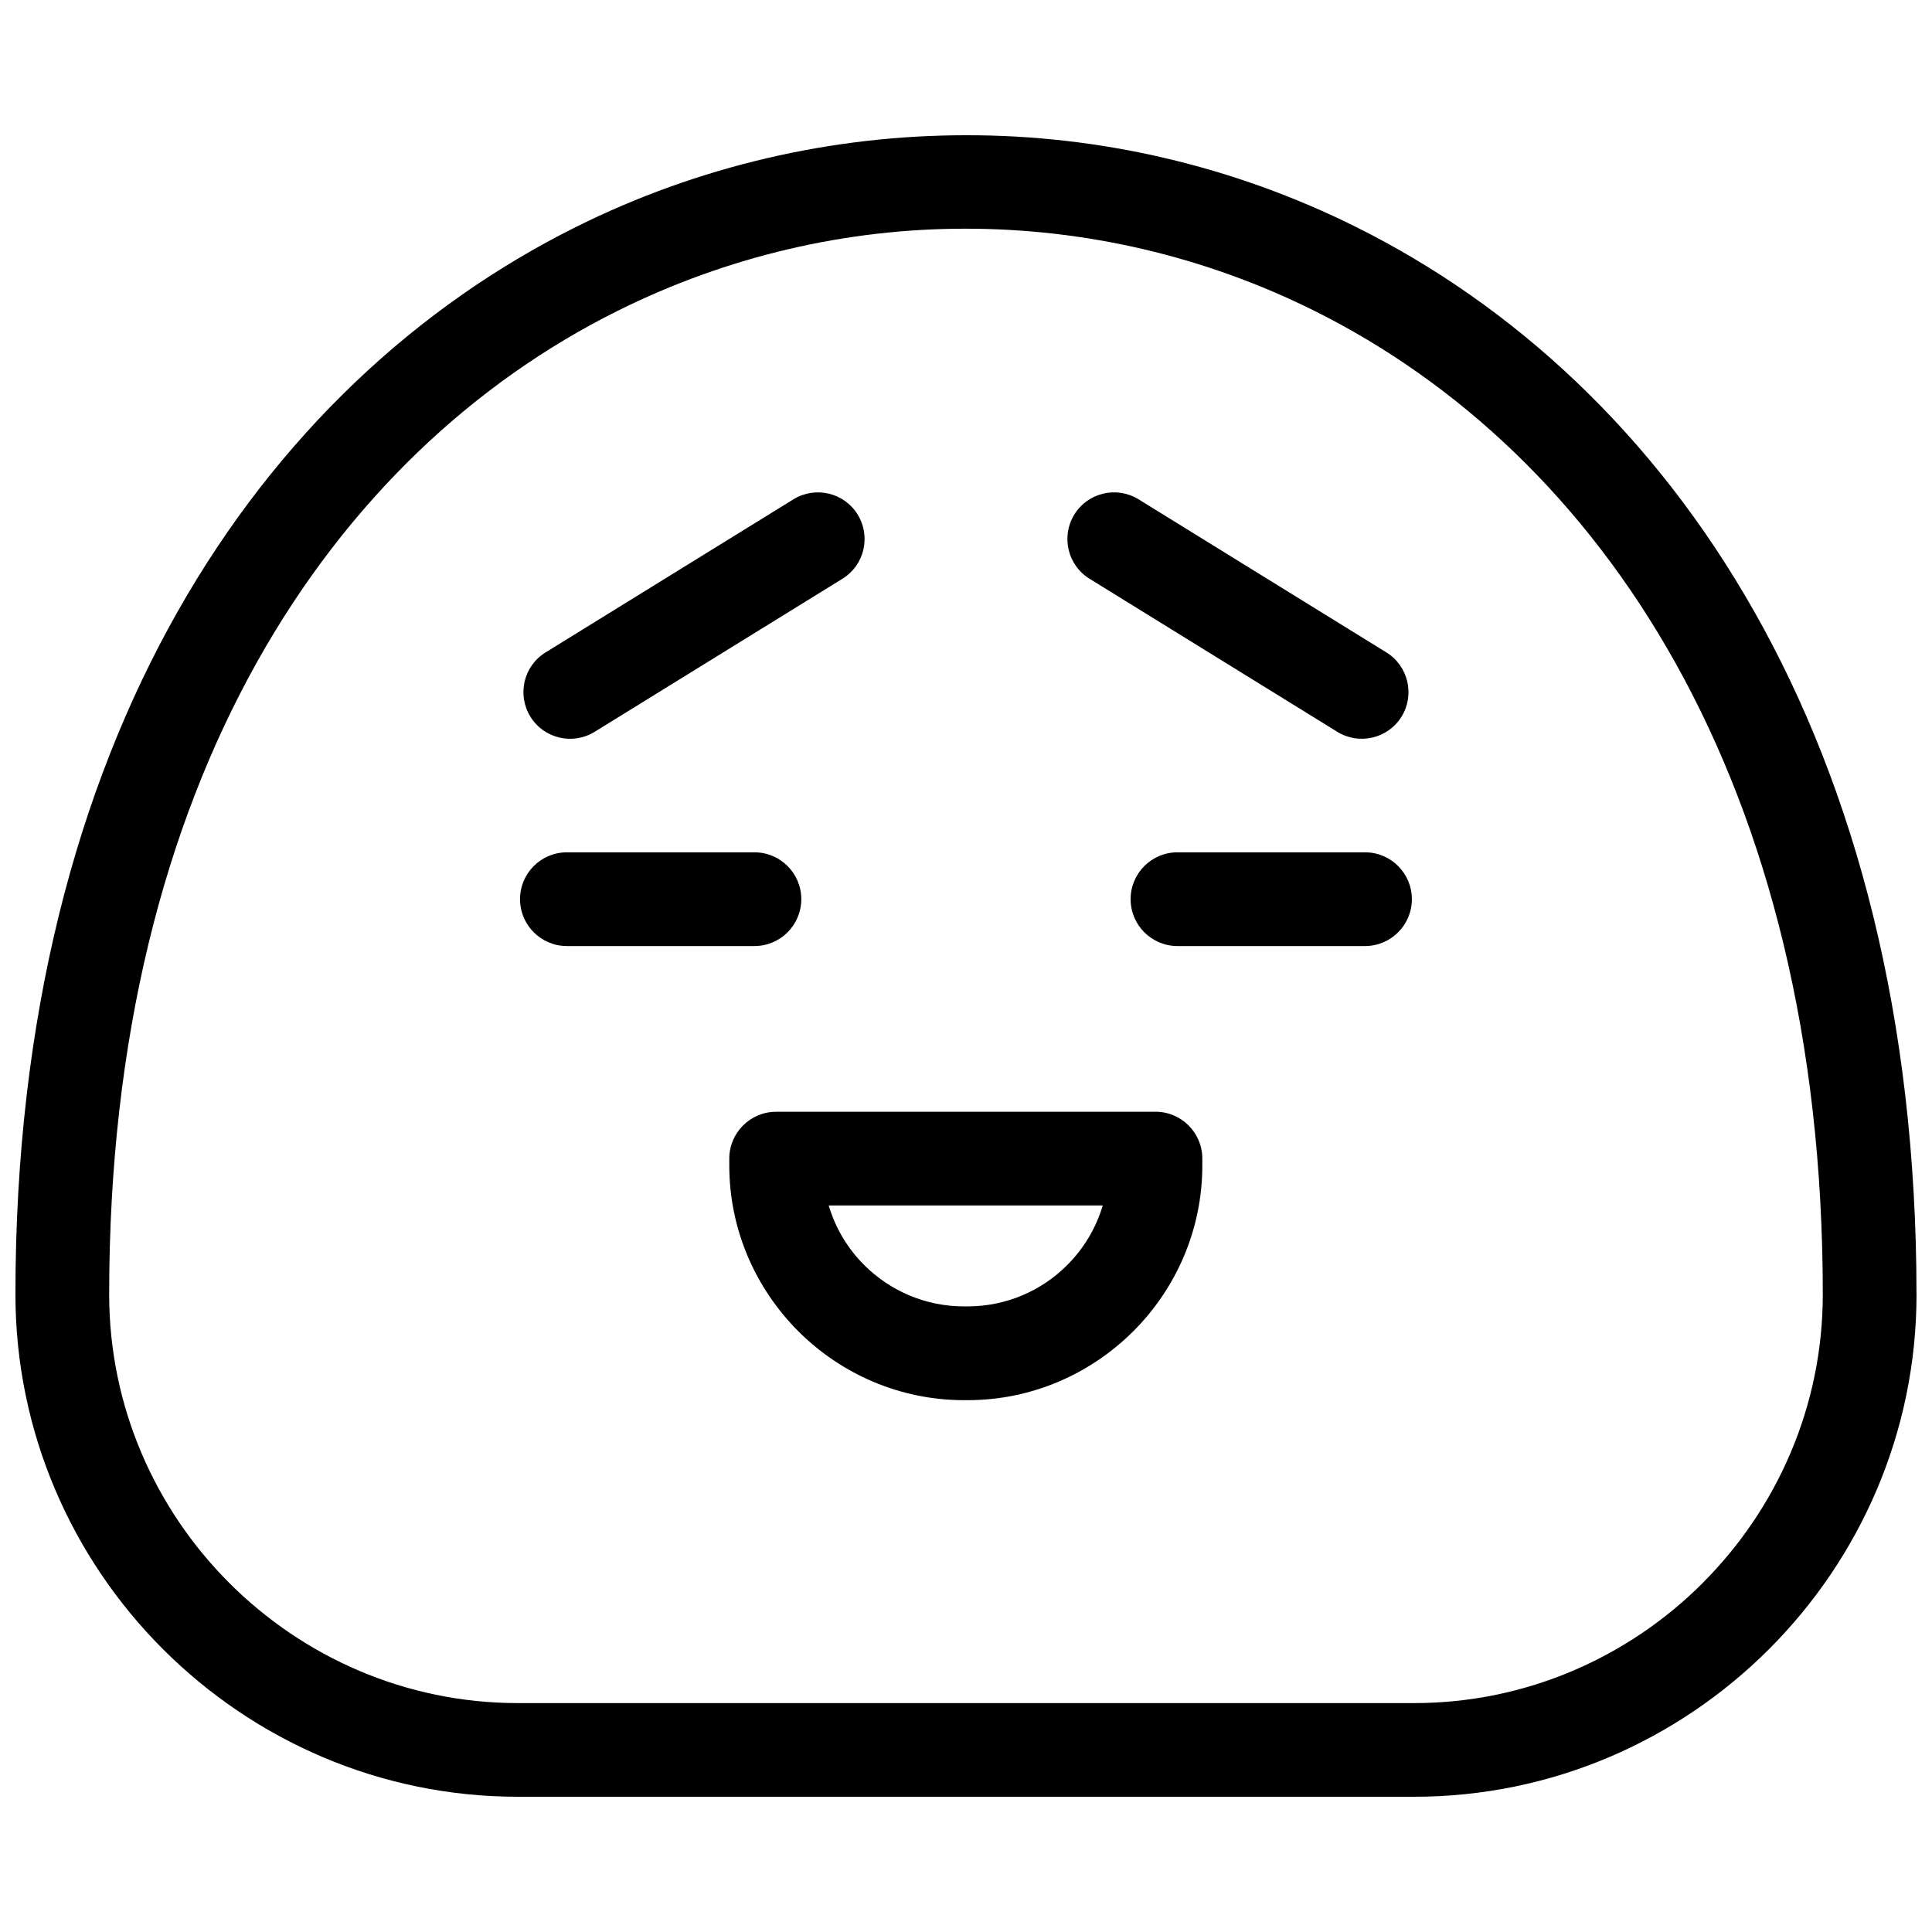
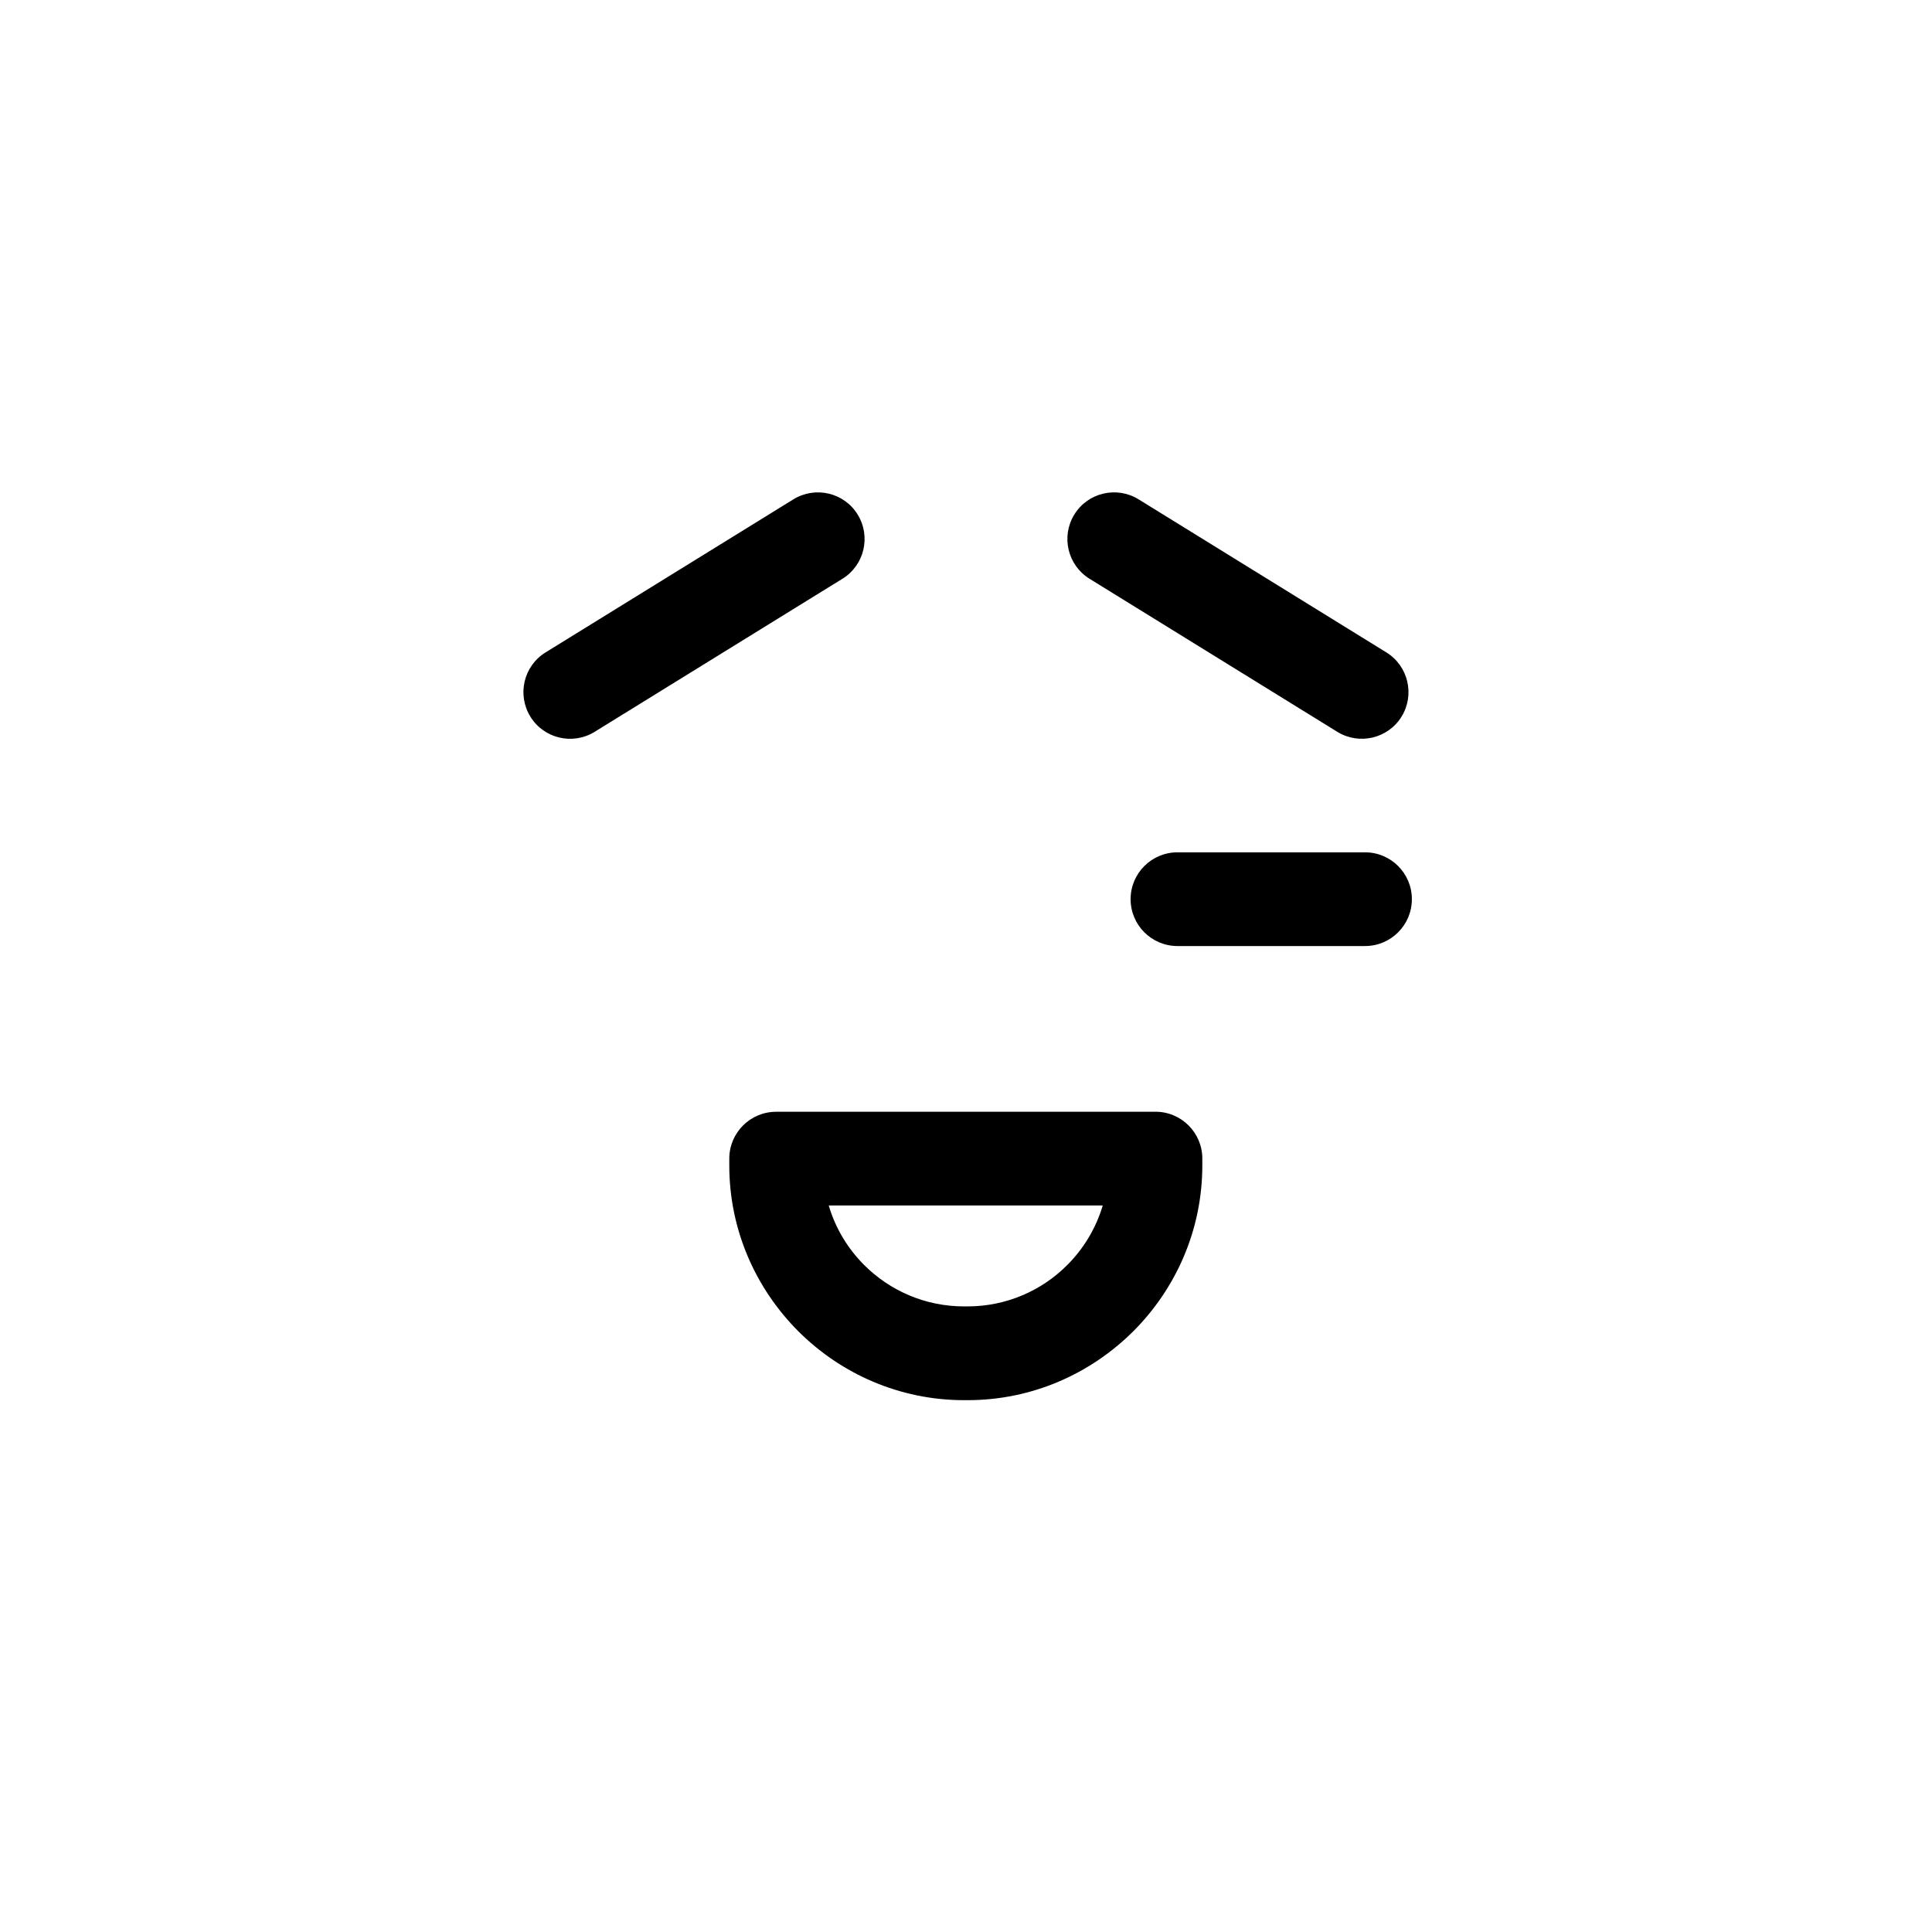
<svg xmlns="http://www.w3.org/2000/svg" width="800px" height="800px" version="1.1" viewBox="144 144 512 512">
  <defs>
    <clipPath id="a">
-       <path d="m148.09 179h503.81v442h-503.81z" />
-     </clipPath>
+       </clipPath>
  </defs>
  <g clip-path="url(#a)">
    <path d="m651.9 487.02c0 36.625-14.992 69.926-39.105 94.035-24.113 24.113-57.41 39.105-94.035 39.105h-237.53c-36.625 0-69.91-14.992-94.035-39.105-24.113-24.113-39.105-57.438-39.105-94.035 0-146.9 65.105-241.27 148.42-282.81 32.559-16.238 68.023-24.359 103.48-24.371 35.406-0.055 70.844 8.094 103.48 24.359 83.316 41.555 148.42 135.93 148.42 282.82zm-56.672 76.484c19.633-19.633 31.832-46.719 31.832-76.484 0-136.1-59.055-222.91-134.63-260.6-29.148-14.527-60.805-21.812-92.434-21.812-31.559-0.043-63.215 7.258-92.434 21.824-75.566 37.668-134.63 124.47-134.63 260.59 0 29.766 12.199 56.848 31.832 76.484 19.633 19.633 46.719 31.832 76.469 31.832h237.53c29.766 0 56.848-12.199 76.484-31.832z" />
  </g>
-   <path d="m294.23 394.71c-6.859 0-12.418-5.559-12.418-12.418 0-6.859 5.559-12.418 12.418-12.418h49.703c6.859 0 12.418 5.559 12.418 12.418 0 6.859-5.559 12.418-12.418 12.418z" />
  <path d="m456.04 394.71c-6.859 0-12.418-5.559-12.418-12.418 0-6.859 5.559-12.418 12.418-12.418h49.703c6.859 0 12.418 5.559 12.418 12.418 0 6.859-5.559 12.418-12.418 12.418z" />
  <path d="m349.68 438.62h100.53c6.859 0 12.418 5.559 12.418 12.418v1.809c0 17.102-6.996 32.629-18.25 43.91-11.352 11.324-26.879 18.305-43.965 18.305h-0.93c-17.074 0-32.641-6.996-43.91-18.25-11.324-11.352-18.305-26.879-18.305-43.953v-1.809c0-6.859 5.559-12.418 12.418-12.418zm86.574 24.836h-72.637c1.781 6.051 5.066 11.461 9.395 15.785 6.777 6.777 16.145 10.969 26.453 10.969h0.93c10.324 0 19.676-4.191 26.398-10.926 4.383-4.367 7.652-9.789 9.449-15.828z" />
  <path d="m301.57 337.95c-5.805 3.574-13.445 1.781-17.02-4.039-3.574-5.82-1.781-13.445 4.039-17.02l65.68-40.57c5.82-3.574 13.445-1.781 17.02 4.039 3.574 5.82 1.781 13.445-4.039 17.02z" />
  <path d="m511.39 316.89c5.805 3.574 7.613 11.215 4.039 17.02-3.574 5.805-11.215 7.613-17.02 4.039l-65.668-40.57c-5.805-3.574-7.613-11.215-4.039-17.02 3.574-5.82 11.215-7.613 17.02-4.039z" />
</svg>